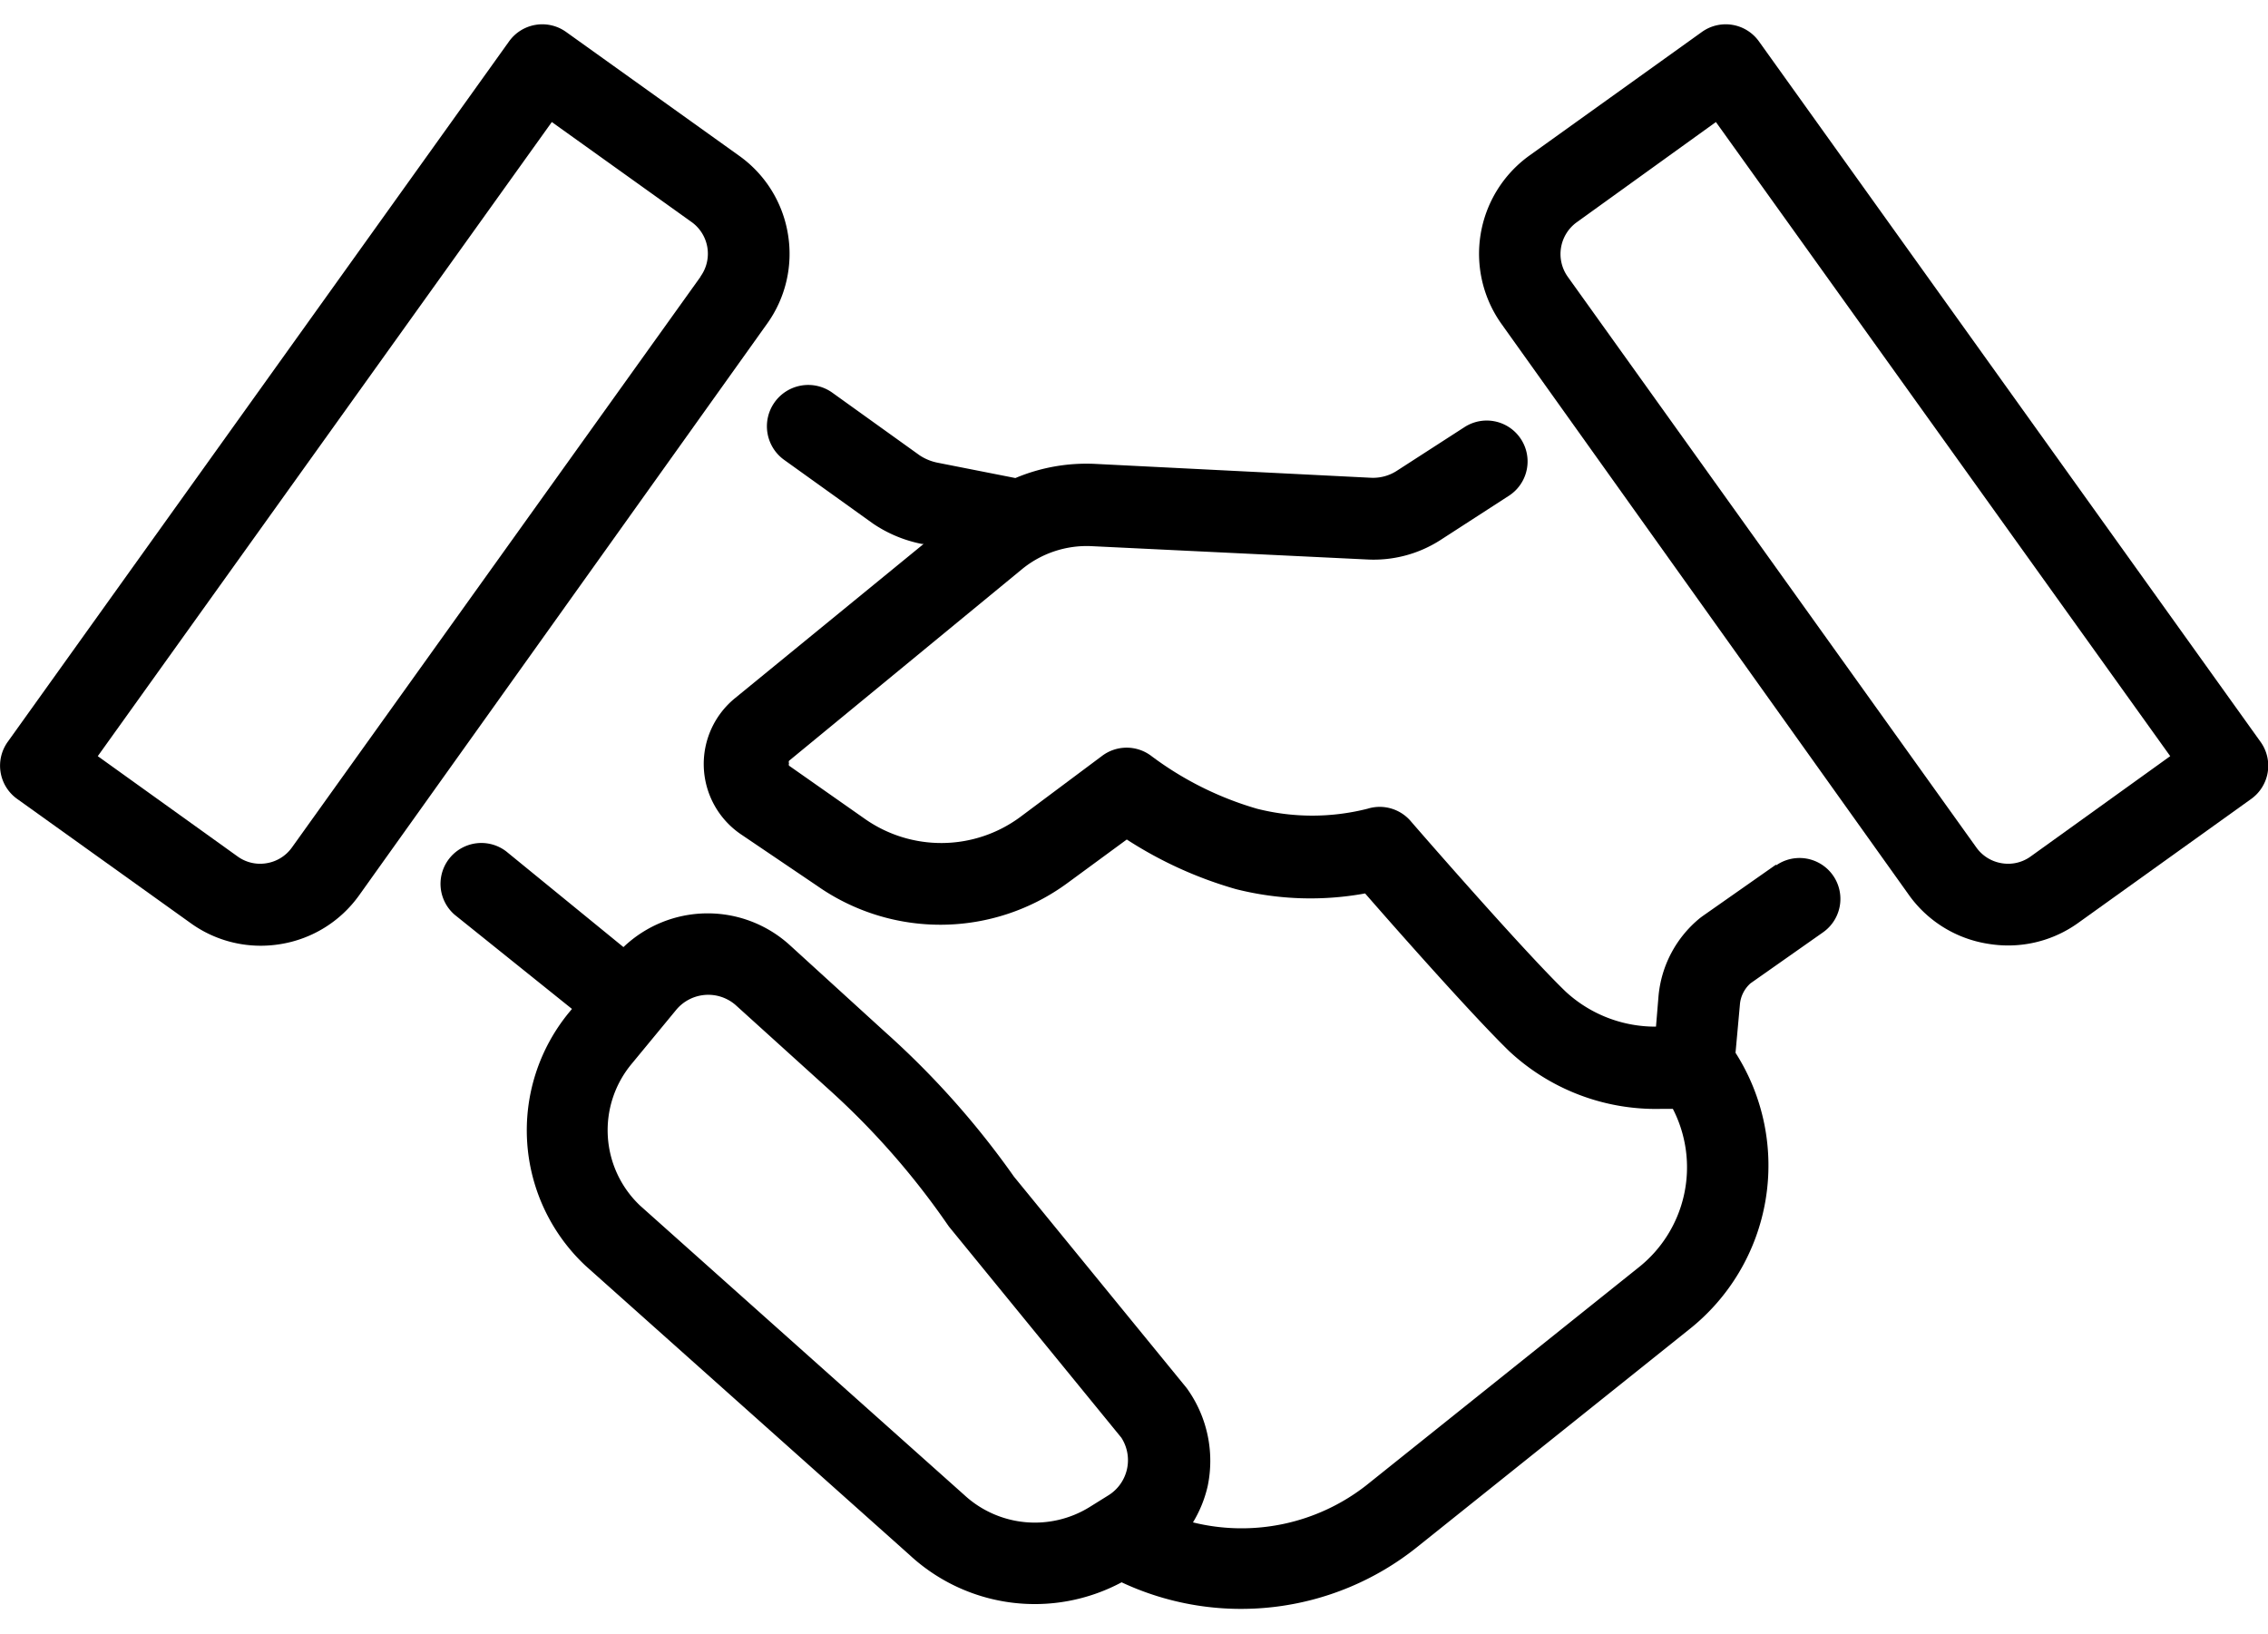
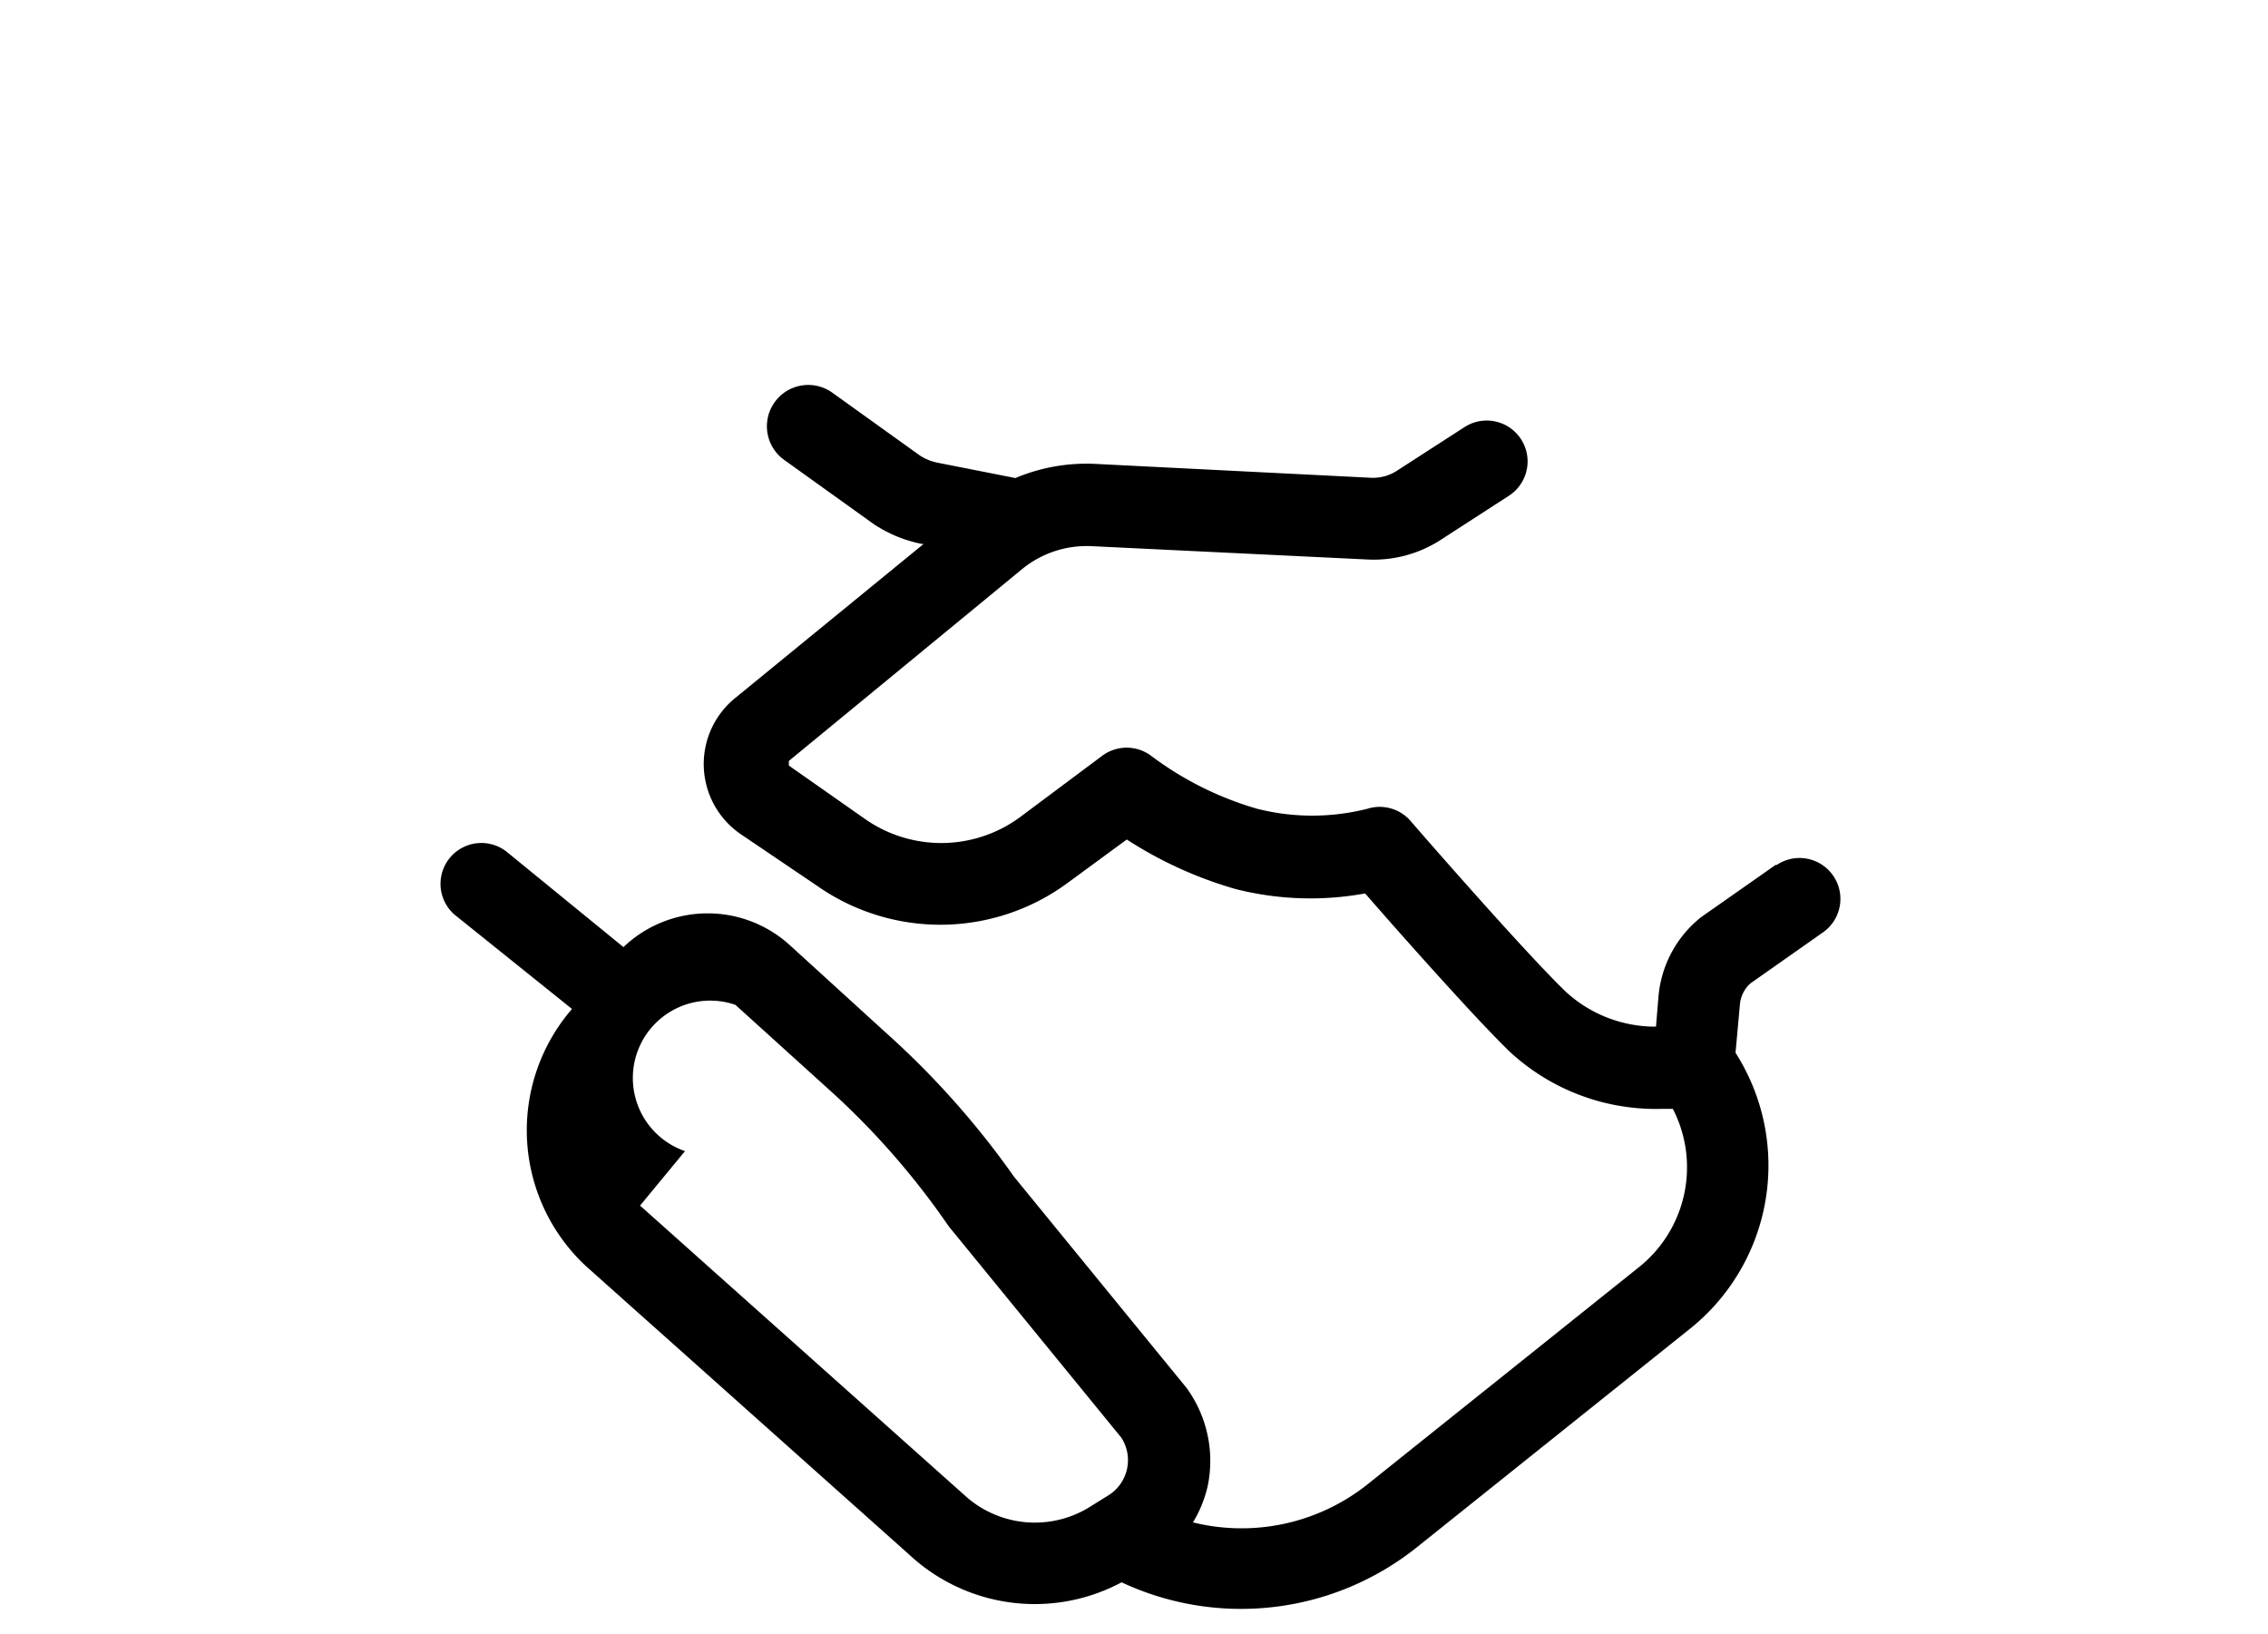
<svg xmlns="http://www.w3.org/2000/svg" height="60" viewBox="0 0 83.27 58.22">
-   <path class="a" d="M65.21,30.85l-2.71,1.9-.08.06a4.18,4.18,0,0,0-1.53,2.9L60.8,36.8a4.85,4.85,0,0,1-3.31-1.28c-1.57-1.51-5.66-6.22-5.7-6.27a1.5,1.5,0,0,0-1.58-.45,8.25,8.25,0,0,1-4.06,0,12.07,12.07,0,0,1-3.87-1.93,1.5,1.5,0,0,0-1.83,0l-3,2.24a4.88,4.88,0,0,1-5.7.06l-2.78-1.95a.11.11,0,0,1,0-.09.1.1,0,0,1,0-.09L37.53,20a3.75,3.75,0,0,1,2.53-.84l10.14.49a4.53,4.53,0,0,0,2.68-.71l2.52-1.63a1.5,1.5,0,0,0-1.63-2.52l-2.51,1.62a1.61,1.61,0,0,1-.92.24L40.2,16.14a6.72,6.72,0,0,0-2.92.52l-2.84-.56a1.85,1.85,0,0,1-.67-.27l-3.22-2.31A1.5,1.5,0,0,0,28.8,16l3.25,2.33a4.87,4.87,0,0,0,1.8.75h.06L27,24.73a3.12,3.12,0,0,0,.19,5L30,31.63a7.88,7.88,0,0,0,9.19-.1l2.18-1.6a14.86,14.86,0,0,0,4,1.82,11.16,11.16,0,0,0,4.75.16c1.22,1.4,4,4.54,5.3,5.8a7.89,7.89,0,0,0,5.53,2.11l.47,0a4.69,4.69,0,0,1-1.27,5.83l-10,8A7.43,7.43,0,0,1,43.8,55a4.49,4.49,0,0,0,.54-1.33,4.55,4.55,0,0,0-.7-3.5l-.07-.1-6.34-7.76A31.23,31.23,0,0,0,32.5,37L29,33.81a4.48,4.48,0,0,0-6.11.07l-4.3-3.51a1.5,1.5,0,0,0-1.9,2.32L21,36.15l-.1.12a6.81,6.81,0,0,0,.6,9.31l0,0,11.9,10.62a6.76,6.76,0,0,0,7.78,1A10.34,10.34,0,0,0,52,55.93l10-8a7.68,7.68,0,0,0,1.72-10.17L63.88,36a1.17,1.17,0,0,1,.39-.79l2.66-1.87a1.5,1.5,0,1,0-1.72-2.46ZM35.41,54,23.5,43.37a3.81,3.81,0,0,1-.32-5.19l1.65-2A1.53,1.53,0,0,1,27,36l3.47,3.14a28.34,28.34,0,0,1,4.3,4.9l.07.1,6.33,7.75a1.52,1.52,0,0,1-.48,2.12l-.69.43A3.82,3.82,0,0,1,35.41,54Z" />
-   <path class="a" d="M28.93,7.71a4.4,4.4,0,0,0-1.79-2.88L20.78.28a1.5,1.5,0,0,0-2.09.35L.28,26.35a1.5,1.5,0,0,0,.35,2.09L7,33a4.4,4.4,0,0,0,2.57.83,4.54,4.54,0,0,0,.73-.06A4.41,4.41,0,0,0,13.17,32L28.16,11A4.4,4.4,0,0,0,28.93,7.71ZM25.72,9.27l-15,20.95a1.42,1.42,0,0,1-.93.58,1.41,1.41,0,0,1-1.07-.25L3.59,26.87,20.26,3.59l5.13,3.67a1.43,1.43,0,0,1,.33,2Z" />
-   <path class="a" d="M83,26.35,64.58.63A1.5,1.5,0,0,0,62.49.28L56.14,4.83a4.44,4.44,0,0,0-1,6.19L70.11,32A4.41,4.41,0,0,0,73,33.76a4.53,4.53,0,0,0,.73.06A4.4,4.4,0,0,0,76.29,33l6.35-4.55A1.5,1.5,0,0,0,83,26.35Zm-8.44,4.2a1.41,1.41,0,0,1-1.07.25,1.42,1.42,0,0,1-.93-.58l-15-20.95a1.44,1.44,0,0,1,.33-2L63,3.59,79.68,26.87Z" />
+   <path class="a" d="M65.21,30.85l-2.71,1.9-.08.06a4.18,4.18,0,0,0-1.53,2.9L60.8,36.8a4.85,4.85,0,0,1-3.31-1.28c-1.57-1.51-5.66-6.22-5.7-6.27a1.5,1.5,0,0,0-1.58-.45,8.25,8.25,0,0,1-4.06,0,12.07,12.07,0,0,1-3.87-1.93,1.5,1.5,0,0,0-1.83,0l-3,2.24a4.88,4.88,0,0,1-5.7.06l-2.78-1.95a.11.11,0,0,1,0-.09.1.1,0,0,1,0-.09L37.53,20a3.75,3.75,0,0,1,2.53-.84l10.14.49a4.53,4.53,0,0,0,2.68-.71l2.52-1.63a1.5,1.5,0,0,0-1.63-2.52l-2.51,1.62a1.61,1.61,0,0,1-.92.24L40.2,16.14a6.72,6.72,0,0,0-2.92.52l-2.84-.56a1.85,1.85,0,0,1-.67-.27l-3.22-2.31A1.5,1.5,0,0,0,28.8,16l3.25,2.33a4.87,4.87,0,0,0,1.8.75h.06L27,24.73a3.12,3.12,0,0,0,.19,5L30,31.63a7.88,7.88,0,0,0,9.19-.1l2.18-1.6a14.86,14.86,0,0,0,4,1.82,11.16,11.16,0,0,0,4.75.16c1.22,1.4,4,4.54,5.3,5.8a7.89,7.89,0,0,0,5.53,2.11l.47,0a4.69,4.69,0,0,1-1.27,5.83l-10,8A7.43,7.43,0,0,1,43.8,55a4.49,4.49,0,0,0,.54-1.33,4.55,4.55,0,0,0-.7-3.5l-.07-.1-6.34-7.76A31.23,31.23,0,0,0,32.5,37L29,33.81a4.48,4.48,0,0,0-6.11.07l-4.3-3.51a1.5,1.5,0,0,0-1.9,2.32L21,36.15l-.1.12a6.81,6.81,0,0,0,.6,9.31l0,0,11.9,10.62a6.76,6.76,0,0,0,7.78,1A10.34,10.34,0,0,0,52,55.93l10-8a7.68,7.68,0,0,0,1.72-10.17L63.88,36a1.17,1.17,0,0,1,.39-.79l2.66-1.87a1.5,1.5,0,1,0-1.72-2.46ZM35.41,54,23.5,43.37l1.65-2A1.53,1.53,0,0,1,27,36l3.47,3.14a28.34,28.34,0,0,1,4.3,4.9l.07.1,6.33,7.75a1.52,1.52,0,0,1-.48,2.12l-.69.43A3.82,3.82,0,0,1,35.41,54Z" />
</svg>